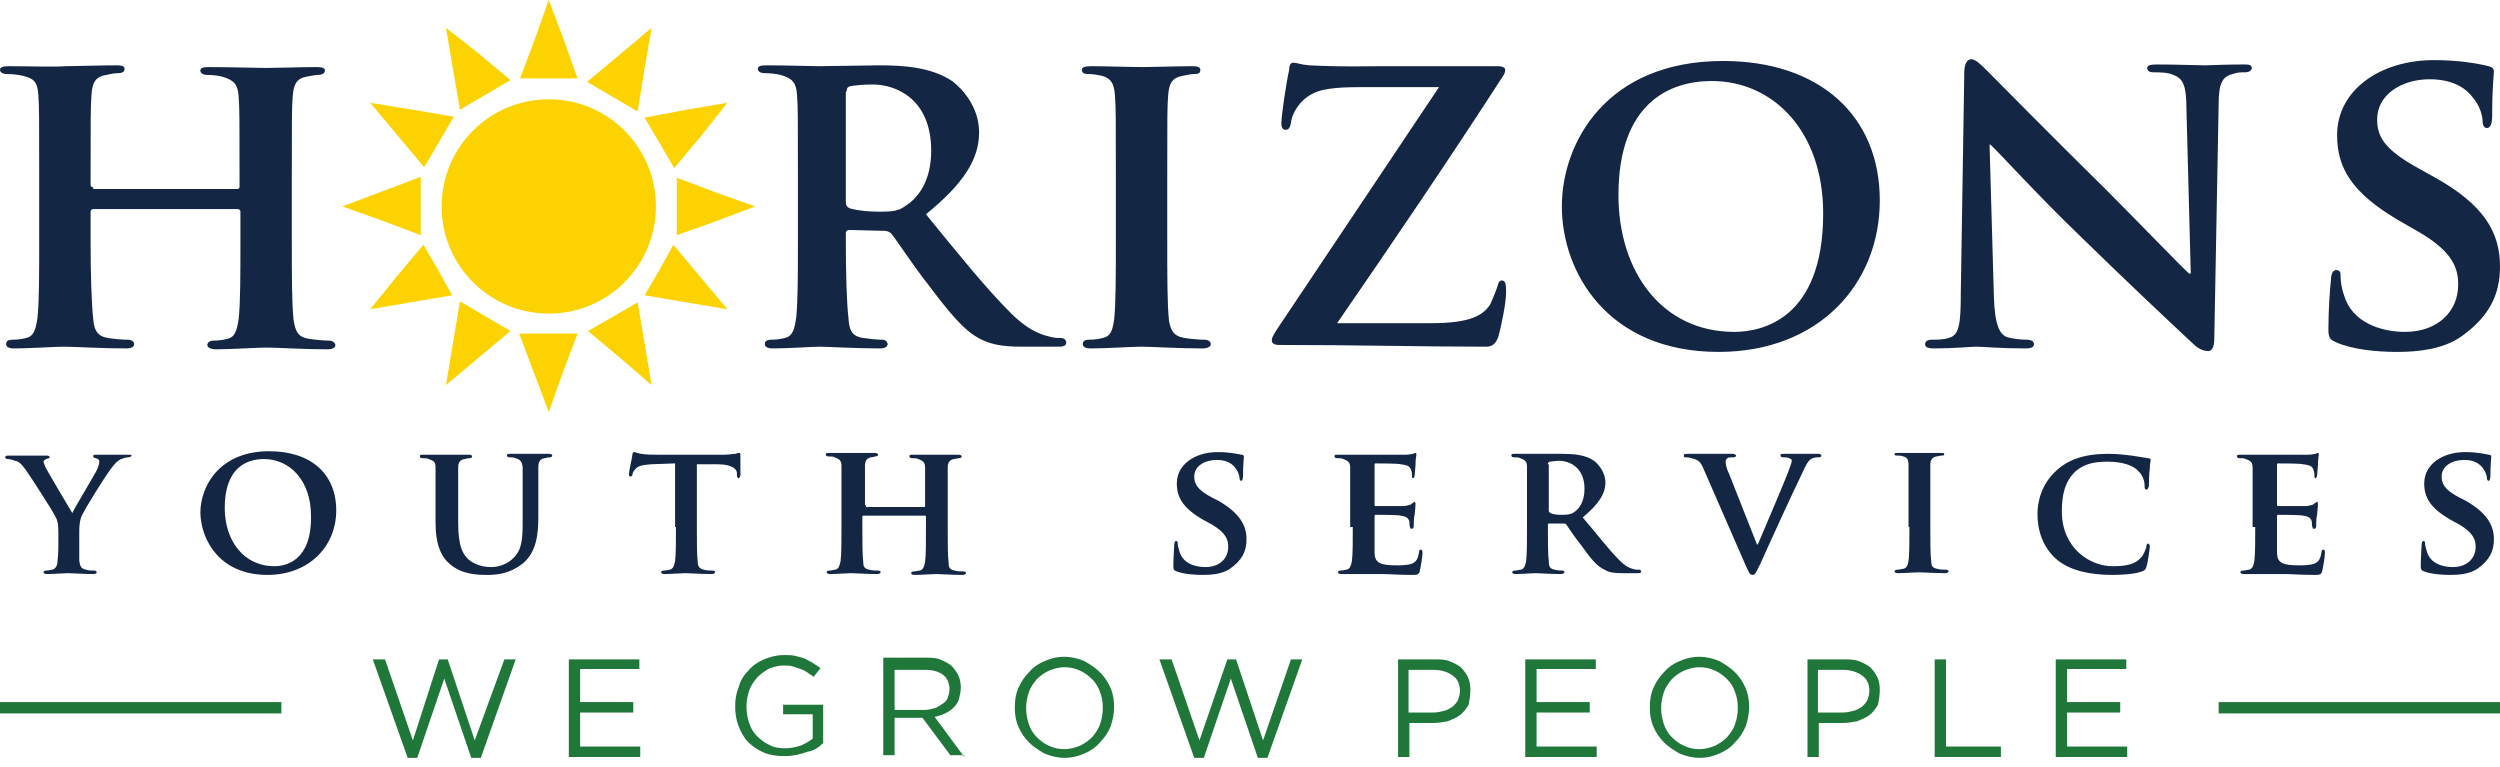
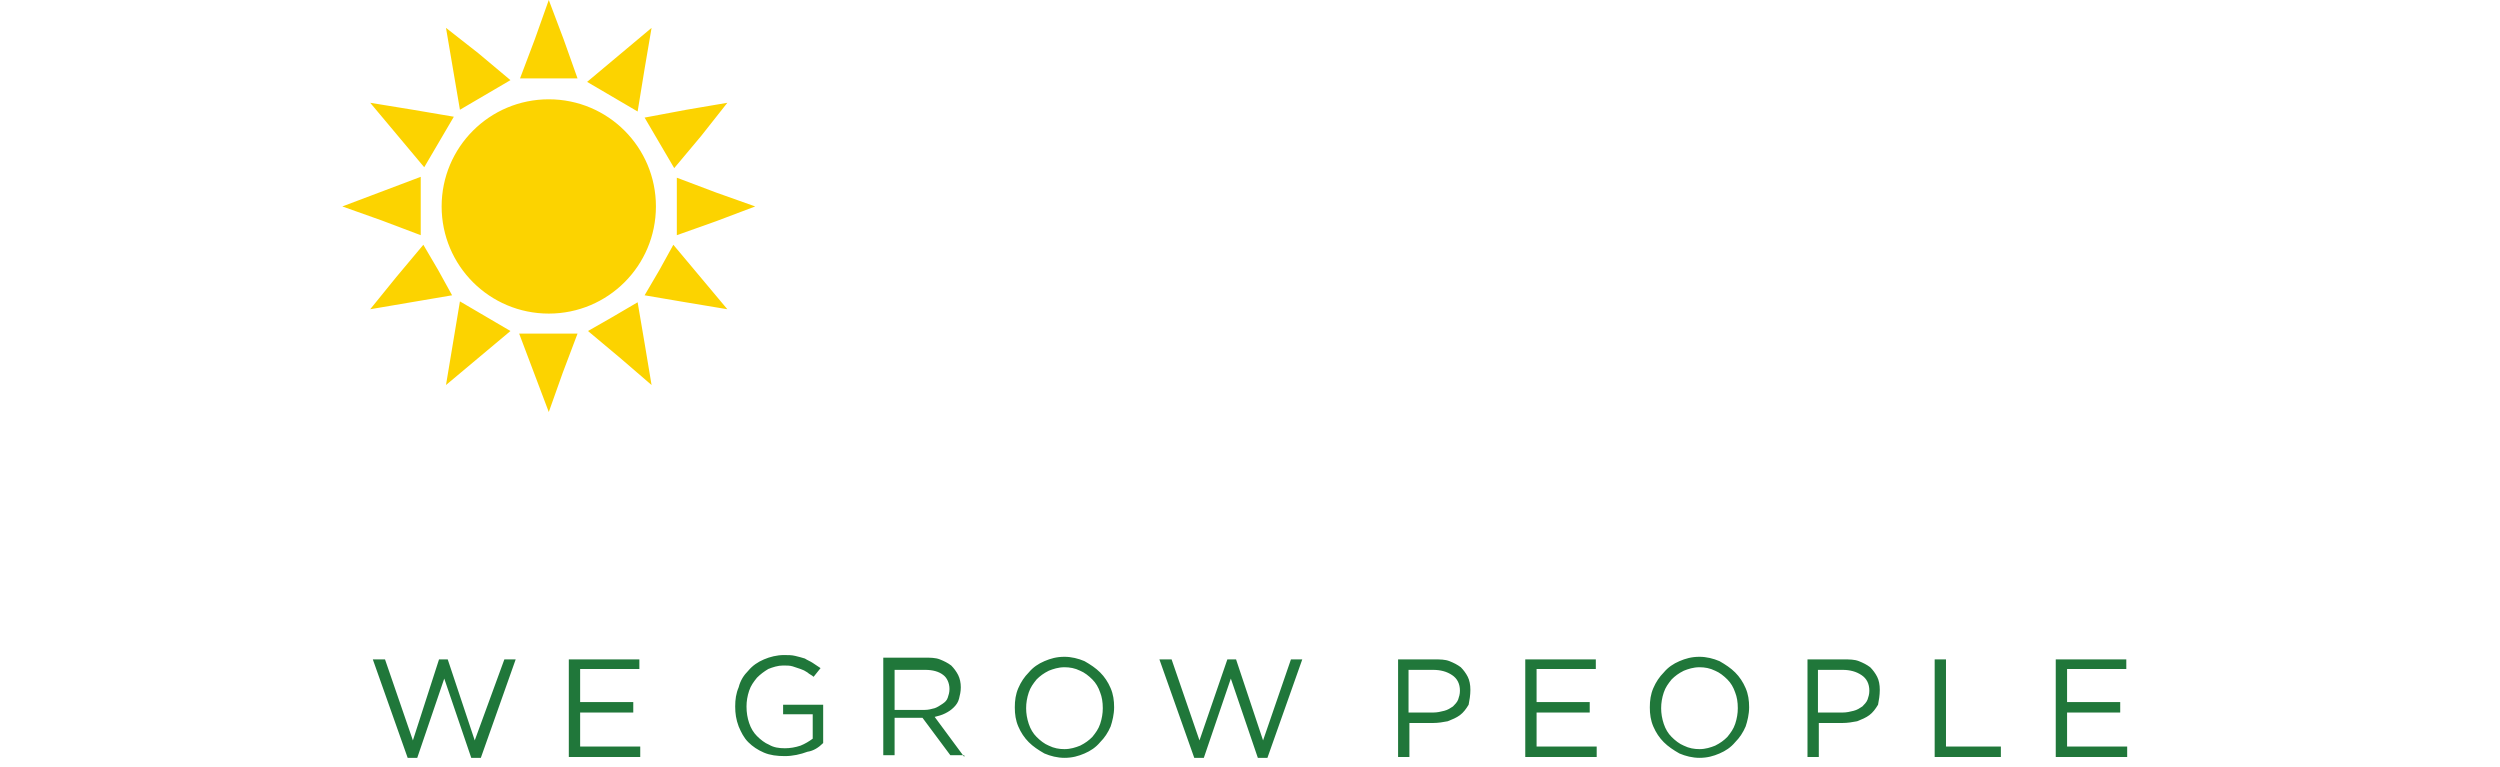
<svg xmlns="http://www.w3.org/2000/svg" version="1.1" id="Layer_1" x="0px" y="0px" viewBox="0 0 287 88" style="enable-background:new 0 0 287 88;" xml:space="preserve">
  <style type="text/css">
	.st0{fill-rule:evenodd;clip-rule:evenodd;fill:#20773A;}
	.st1{fill-rule:evenodd;clip-rule:evenodd;fill:#132745;}
	.st2{fill-rule:evenodd;clip-rule:evenodd;fill:#FCD300;}
</style>
  <g>
-     <path class="st0" d="M32.3,81.9v-1.3H0v1.3H32.3L32.3,81.9z M287,81.9v-1.3h-32.3v1.3H287z" />
    <path class="st0" d="M47.4,85l-3.2-9.3h-1.4l4,11.3h1.1l3.1-9.1l3.1,9.1h1.1l4-11.3h-1.3L54.5,85l-3.1-9.3h-1L47.4,85L47.4,85z    M73.4,75.7h-8.1v11.2h8.2v-1.2h-6.9v-3.9h6.1v-1.2h-6.1v-3.8h6.8V75.7L73.4,75.7z M94.5,85.3v-4.4h-4.6V82h3.4v2.8   c-0.4,0.3-0.9,0.6-1.4,0.8c-0.6,0.2-1.2,0.3-1.8,0.3c-0.7,0-1.3-0.1-1.8-0.4c-0.5-0.2-1-0.6-1.4-1c-0.4-0.4-0.7-0.9-0.9-1.5   c-0.2-0.6-0.3-1.2-0.3-1.9c0-0.6,0.1-1.2,0.3-1.8c0.2-0.6,0.5-1,0.9-1.5c0.4-0.4,0.8-0.7,1.3-1c0.5-0.2,1.1-0.4,1.7-0.4   c0.4,0,0.8,0,1.1,0.1c0.3,0.1,0.6,0.2,0.9,0.3c0.3,0.1,0.5,0.2,0.8,0.4c0.2,0.2,0.5,0.3,0.7,0.5l0.8-1c-0.3-0.2-0.6-0.4-0.9-0.6   c-0.3-0.2-0.6-0.3-0.9-0.5c-0.3-0.1-0.7-0.2-1.1-0.3c-0.4-0.1-0.8-0.1-1.3-0.1c-0.8,0-1.6,0.2-2.3,0.5c-0.7,0.3-1.3,0.7-1.8,1.3   c-0.5,0.5-0.9,1.1-1.1,1.9c-0.3,0.7-0.4,1.4-0.4,2.2c0,0.8,0.1,1.5,0.4,2.3c0.3,0.7,0.6,1.3,1.1,1.8c0.5,0.5,1.1,0.9,1.8,1.2   c0.7,0.3,1.5,0.4,2.4,0.4c0.9,0,1.8-0.2,2.6-0.5C93.4,86.2,94,85.8,94.5,85.3L94.5,85.3z M110.7,86.9l-3.4-4.6   c0.4-0.1,0.8-0.2,1.2-0.4c0.4-0.2,0.7-0.4,1-0.7c0.3-0.3,0.5-0.6,0.6-1c0.1-0.4,0.2-0.8,0.2-1.3c0-0.5-0.1-1-0.3-1.4   c-0.2-0.4-0.5-0.8-0.8-1.1c-0.4-0.3-0.8-0.5-1.3-0.7c-0.5-0.2-1.1-0.2-1.7-0.2h-4.8v11.2h1.3v-4.3h3.2l3.2,4.3H110.7L110.7,86.9z    M109,79.1c0,0.4-0.1,0.7-0.2,1c-0.1,0.3-0.3,0.5-0.6,0.7c-0.3,0.2-0.6,0.4-0.9,0.5c-0.4,0.1-0.7,0.2-1.2,0.2h-3.4v-4.6h3.5   c0.9,0,1.6,0.2,2.1,0.6C108.7,77.8,109,78.4,109,79.1L109,79.1z M127.9,81.2c0-0.8-0.1-1.5-0.4-2.2c-0.3-0.7-0.7-1.3-1.2-1.8   c-0.5-0.5-1.1-0.9-1.8-1.3c-0.7-0.3-1.5-0.5-2.3-0.5c-0.9,0-1.6,0.2-2.3,0.5c-0.7,0.3-1.3,0.7-1.8,1.3c-0.5,0.5-0.9,1.1-1.2,1.8   c-0.3,0.7-0.4,1.4-0.4,2.2c0,0.8,0.1,1.5,0.4,2.2c0.3,0.7,0.7,1.3,1.2,1.8c0.5,0.5,1.1,0.9,1.8,1.3c0.7,0.3,1.5,0.5,2.3,0.5   c0.9,0,1.6-0.2,2.3-0.5c0.7-0.3,1.3-0.7,1.8-1.3c0.5-0.5,0.9-1.1,1.2-1.8C127.7,82.8,127.9,82,127.9,81.2L127.9,81.2z M126.6,81.3   c0,0.6-0.1,1.2-0.3,1.8c-0.2,0.6-0.5,1-0.9,1.5c-0.4,0.4-0.8,0.7-1.4,1c-0.5,0.2-1.1,0.4-1.8,0.4c-0.6,0-1.2-0.1-1.8-0.4   c-0.5-0.2-1-0.6-1.4-1c-0.4-0.4-0.7-0.9-0.9-1.5c-0.2-0.6-0.3-1.2-0.3-1.8c0-0.6,0.1-1.2,0.3-1.8c0.2-0.6,0.5-1,0.9-1.5   c0.4-0.4,0.8-0.7,1.4-1c0.5-0.2,1.1-0.4,1.8-0.4c0.6,0,1.2,0.1,1.8,0.4c0.5,0.2,1,0.6,1.4,1c0.4,0.4,0.7,0.9,0.9,1.5   C126.5,80,126.6,80.6,126.6,81.3L126.6,81.3z M137.7,85l-3.2-9.3h-1.4l4,11.3h1.1l3.1-9.1l3.1,9.1h1.1l4-11.3h-1.3l-3.2,9.3   l-3.1-9.3h-1L137.7,85L137.7,85z M168.8,79.2c0-0.6-0.1-1.1-0.3-1.5c-0.2-0.4-0.5-0.8-0.8-1.1c-0.4-0.3-0.8-0.5-1.3-0.7   c-0.5-0.2-1.1-0.2-1.7-0.2h-4.2v11.2h1.3v-3.9h2.7c0.6,0,1.2-0.1,1.7-0.2c0.5-0.2,1-0.4,1.4-0.7c0.4-0.3,0.7-0.7,1-1.2   C168.7,80.4,168.8,79.8,168.8,79.2L168.8,79.2z M167.6,79.3c0,0.4-0.1,0.7-0.2,1c-0.1,0.3-0.4,0.6-0.6,0.8c-0.3,0.2-0.6,0.4-1,0.5   c-0.4,0.1-0.8,0.2-1.3,0.2h-2.8v-4.9h2.8c0.9,0,1.6,0.2,2.2,0.6C167.3,77.9,167.6,78.5,167.6,79.3L167.6,79.3z M183.2,75.7h-8.1   v11.2h8.2v-1.2h-6.9v-3.9h6.1v-1.2h-6.1v-3.8h6.8V75.7L183.2,75.7z M200.8,81.2c0-0.8-0.1-1.5-0.4-2.2c-0.3-0.7-0.7-1.3-1.2-1.8   c-0.5-0.5-1.1-0.9-1.8-1.3c-0.7-0.3-1.5-0.5-2.3-0.5c-0.9,0-1.6,0.2-2.3,0.5c-0.7,0.3-1.3,0.7-1.8,1.3c-0.5,0.5-0.9,1.1-1.2,1.8   c-0.3,0.7-0.4,1.4-0.4,2.2c0,0.8,0.1,1.5,0.4,2.2c0.3,0.7,0.7,1.3,1.2,1.8c0.5,0.5,1.1,0.9,1.8,1.3c0.7,0.3,1.5,0.5,2.3,0.5   c0.9,0,1.6-0.2,2.3-0.5c0.7-0.3,1.3-0.7,1.8-1.3c0.5-0.5,0.9-1.1,1.2-1.8C200.6,82.8,200.8,82,200.8,81.2L200.8,81.2z M199.5,81.3   c0,0.6-0.1,1.2-0.3,1.8c-0.2,0.6-0.5,1-0.9,1.5c-0.4,0.4-0.8,0.7-1.4,1c-0.5,0.2-1.1,0.4-1.8,0.4c-0.6,0-1.2-0.1-1.8-0.4   c-0.5-0.2-1-0.6-1.4-1c-0.4-0.4-0.7-0.9-0.9-1.5c-0.2-0.6-0.3-1.2-0.3-1.8c0-0.6,0.1-1.2,0.3-1.8c0.2-0.6,0.5-1,0.9-1.5   c0.4-0.4,0.8-0.7,1.4-1c0.5-0.2,1.1-0.4,1.8-0.4c0.6,0,1.2,0.1,1.8,0.4c0.5,0.2,1,0.6,1.4,1c0.4,0.4,0.7,0.9,0.9,1.5   C199.4,80,199.5,80.6,199.5,81.3L199.5,81.3z M215.8,79.2c0-0.6-0.1-1.1-0.3-1.5c-0.2-0.4-0.5-0.8-0.8-1.1   c-0.4-0.3-0.8-0.5-1.3-0.7c-0.5-0.2-1.1-0.2-1.7-0.2h-4.2v11.2h1.3v-3.9h2.7c0.6,0,1.2-0.1,1.7-0.2c0.5-0.2,1-0.4,1.4-0.7   c0.4-0.3,0.7-0.7,1-1.2C215.7,80.4,215.8,79.8,215.8,79.2L215.8,79.2z M214.6,79.3c0,0.4-0.1,0.7-0.2,1c-0.1,0.3-0.4,0.6-0.6,0.8   c-0.3,0.2-0.6,0.4-1,0.5c-0.4,0.1-0.8,0.2-1.3,0.2h-2.8v-4.9h2.8c0.9,0,1.6,0.2,2.2,0.6C214.3,77.9,214.6,78.5,214.6,79.3   L214.6,79.3z M222.1,86.9h7.6v-1.2h-6.3v-10h-1.3V86.9L222.1,86.9z M244.1,75.7H236v11.2h8.2v-1.2h-6.9v-3.9h6.1v-1.2h-6.1v-3.8   h6.8V75.7z" />
-     <path class="st1" d="M6.7,62.6c0,0.3,0,1-0.1,1.8c0,0.5-0.2,0.9-0.6,1c-0.2,0-0.4,0.1-0.7,0.1c-0.2,0-0.3,0.1-0.3,0.2   c0,0.1,0.1,0.2,0.4,0.2c0.7,0,2-0.1,2.4-0.1c0.5,0,1.8,0.1,2.9,0.1c0.3,0,0.4-0.1,0.4-0.2c0-0.1-0.1-0.2-0.3-0.2   c-0.3,0-0.7,0-0.9-0.1c-0.6-0.1-0.7-0.4-0.8-1c0-0.8,0-1.5,0-1.8v-1.4c0-0.6,0-1.1,0.2-1.8c0.3-0.8,3-5.1,3.6-5.8   c0.4-0.5,0.6-0.7,1-0.9c0.3-0.1,0.6-0.2,0.8-0.2c0.2,0,0.4-0.1,0.4-0.2c0-0.1-0.1-0.1-0.3-0.1c-0.4,0-1.6,0-2,0c-0.6,0-1.2,0-1.8,0   c-0.2,0-0.3,0-0.3,0.2c0,0.1,0.2,0.2,0.3,0.2c0.3,0.1,0.4,0.2,0.4,0.4c0,0.2-0.1,0.6-0.3,1c-0.3,0.6-2.6,4.4-2.8,4.9   c-0.3-0.5-2.8-4.7-3.1-5.3c-0.1-0.3-0.2-0.5-0.2-0.6c0-0.1,0.1-0.2,0.3-0.3c0.3-0.1,0.4-0.1,0.4-0.2c0-0.1-0.1-0.2-0.3-0.2   c-0.9,0-1.7,0-2.1,0c-0.6,0-2,0-2.3,0c-0.2,0-0.4,0-0.4,0.2c0,0.1,0.1,0.2,0.3,0.2c0.2,0,0.6,0.1,0.8,0.2C2.1,52.9,2.5,53.3,3,54   c0.7,1,3.2,4.9,3.3,5.2c0.3,0.5,0.4,0.9,0.4,1.9V62.6L6.7,62.6z M30.7,66c4.8,0,7.9-3.3,7.9-7.4c0-4.2-2.9-6.8-7.7-6.8   c-5.7,0-7.9,4-7.9,7.1C23.1,62.1,25.3,66,30.7,66L30.7,66z M31.5,65c-3.5,0-5.7-2.9-5.7-6.7c0-4.5,2.4-5.6,4.5-5.6   c3,0,5.4,2.5,5.4,6.5C35.8,64.4,32.8,65,31.5,65L31.5,65z M50,60c0,2.6,0.7,4,1.7,4.8C53.1,66,55,66,56,66c1.2,0,2.6-0.2,4-1.3   c1.6-1.3,1.8-3.4,1.8-5.4v-1.9c0-2.7,0-3.3,0-3.8c0-0.6,0.2-0.9,0.7-1c0.2,0,0.3-0.1,0.6-0.1c0.2,0,0.3-0.1,0.3-0.2   c0-0.1-0.1-0.2-0.4-0.2c-0.7,0-2,0-2.2,0c0,0-1.3,0-2.2,0c-0.3,0-0.4,0-0.4,0.2c0,0.1,0.1,0.2,0.3,0.2s0.5,0,0.7,0.1   c0.6,0.2,0.7,0.4,0.8,1c0,0.6,0,1.1,0,3.8v2.3c0,1.9,0,3.4-1.1,4.4c-0.7,0.7-1.7,1-2.5,1c-0.6,0-1.5-0.1-2.4-0.7   c-0.9-0.7-1.4-1.7-1.4-4.4v-2.5c0-2.7,0-3.3,0-3.8c0-0.6,0.2-0.9,0.7-1c0.2,0,0.3-0.1,0.6-0.1c0.2,0,0.3-0.1,0.3-0.2   c0-0.1-0.1-0.2-0.4-0.2c-0.7,0-1.9,0-2.4,0c-0.6,0-1.8,0-2.8,0c-0.3,0-0.4,0-0.4,0.2c0,0.1,0.1,0.2,0.3,0.2c0.3,0,0.6,0,0.7,0.1   c0.6,0.2,0.8,0.3,0.8,1c0,0.6,0,1.1,0,3.8V60L50,60z M77.6,60.5c0,1.7,0,3.1-0.1,3.9c-0.1,0.5-0.2,0.9-0.6,1   c-0.1,0-0.4,0.1-0.7,0.1c-0.2,0-0.3,0.1-0.3,0.2c0,0.1,0.1,0.2,0.4,0.2c0.7,0,2-0.1,2.4-0.1c0.5,0,1.8,0.1,3,0.1   c0.2,0,0.4-0.1,0.4-0.2c0-0.1-0.1-0.2-0.3-0.2c-0.3,0-0.7,0-1-0.1c-0.5-0.1-0.7-0.4-0.7-0.9c-0.1-0.8-0.1-2.2-0.1-3.9v-7.3l2.4,0   c1.7,0,2.2,0.6,2.2,1l0,0.2c0,0.3,0.1,0.4,0.2,0.4c0.1,0,0.1-0.1,0.2-0.3c0-0.5,0-1.8,0-2.2c0-0.3,0-0.4-0.1-0.4   c-0.1,0-0.2,0-0.5,0.1c-0.3,0-0.7,0.1-1.3,0.1h-7.6c-0.6,0-1.3,0-1.9-0.1c-0.5-0.1-0.7-0.2-0.8-0.2c-0.1,0-0.2,0.1-0.2,0.3   c0,0.2-0.4,1.9-0.4,2.2c0,0.2,0,0.3,0.2,0.3c0.1,0,0.2-0.1,0.2-0.2c0-0.1,0.1-0.4,0.3-0.6c0.3-0.4,0.7-0.5,1.8-0.6l2.8-0.1V60.5   L77.6,60.5z M99.4,58c-0.1,0-0.1,0-0.1-0.1v-0.4c0-2.7,0-3.4,0-4c0-0.6,0.2-0.9,0.7-1c0.2,0,0.4-0.1,0.5-0.1c0.2,0,0.3-0.1,0.3-0.2   c0-0.1-0.1-0.2-0.4-0.2c-0.7,0-2,0-2.5,0c-0.5,0-1.7,0-2.7,0c-0.3,0-0.4,0-0.4,0.2c0,0.1,0.1,0.2,0.3,0.2c0.3,0,0.6,0,0.7,0.1   c0.6,0.2,0.8,0.4,0.8,1c0,0.6,0,1.1,0,3.8v3.2c0,1.7,0,3.1-0.1,3.9c-0.1,0.5-0.2,0.9-0.6,1c-0.2,0-0.4,0.1-0.7,0.1   c-0.2,0-0.3,0.1-0.3,0.2c0,0.1,0.1,0.2,0.4,0.2c0.7,0,2-0.1,2.4-0.1c0.5,0,1.8,0.1,3,0.1c0.2,0,0.4-0.1,0.4-0.2   c0-0.1-0.1-0.2-0.3-0.2c-0.3,0-0.7,0-1-0.1c-0.6-0.1-0.7-0.4-0.7-0.9c-0.1-0.8-0.1-2.2-0.1-3.8v-1.4c0-0.1,0.1-0.1,0.1-0.1h7.1   c0,0,0.1,0,0.1,0.1v1.4c0,1.7,0,3-0.1,3.8c-0.1,0.5-0.2,0.9-0.6,1c-0.2,0-0.4,0.1-0.7,0.1c-0.2,0-0.3,0.1-0.3,0.2   c0,0.1,0.1,0.2,0.4,0.2c0.7,0,2-0.1,2.5-0.1c0.5,0,1.7,0.1,3,0.1c0.2,0,0.4-0.1,0.4-0.2c0-0.1-0.1-0.2-0.3-0.2c-0.3,0-0.7,0-1-0.1   c-0.6-0.1-0.7-0.4-0.7-0.9c-0.1-0.8-0.1-2.2-0.1-3.9v-3.2c0-2.7,0-3.3,0-3.8c0-0.6,0.2-0.9,0.7-1c0.2,0,0.4-0.1,0.6-0.1   c0.2,0,0.3-0.1,0.3-0.2c0-0.1-0.1-0.2-0.4-0.2c-0.7,0-2,0-2.4,0c-0.5,0-1.8,0-2.8,0c-0.3,0-0.4,0-0.4,0.2c0,0.1,0.1,0.2,0.3,0.2   c0.3,0,0.6,0,0.7,0.1c0.6,0.2,0.8,0.4,0.8,1c0,0.6,0,1.2,0,4v0.4c0,0.1-0.1,0.1-0.1,0.1H99.4L99.4,58z M138.1,66   c1,0,2.2-0.1,3.1-0.7c1.4-1,1.9-2,1.9-3.4c0-1.6-0.8-3-3.2-4.4l-0.8-0.4c-1.7-0.9-2-1.6-2-2.4c0-1.2,1.2-1.9,2.6-1.9   c1.2,0,1.8,0.5,2.1,0.9c0.4,0.5,0.5,1,0.5,1.2c0,0.2,0.1,0.3,0.2,0.3c0.1,0,0.2-0.2,0.2-0.6c0-1.4,0.1-1.9,0.1-2.2   c0-0.1-0.1-0.2-0.3-0.2c-0.5-0.1-1.4-0.3-2.7-0.3c-2.6,0-4.7,1.4-4.7,3.6c0,1.6,0.7,2.8,2.9,4.1l1.1,0.6c1.7,1,1.9,1.8,1.9,2.6   c0,1.3-1,2.3-2.6,2.3c-1.2,0-2.6-0.4-3-1.8c-0.1-0.3-0.2-0.7-0.2-0.9c0-0.1,0-0.3-0.2-0.3c-0.1,0-0.2,0.2-0.2,0.5   c0,0.3-0.1,1.4-0.1,2.4c0,0.4,0.1,0.5,0.4,0.6C135.9,65.9,137,66,138.1,66L138.1,66z M155.3,60.5c0,1.7,0,3.1-0.1,3.9   c-0.1,0.5-0.2,0.9-0.6,1c-0.2,0-0.4,0.1-0.7,0.1c-0.2,0-0.3,0.1-0.3,0.2c0,0.1,0.1,0.2,0.4,0.2c0.4,0,0.9,0,1.3,0   c0.4,0,0.9,0,1.1,0c0.6,0,1.3,0,2.2,0c0.9,0,2,0.1,3.4,0.1c0.7,0,0.9,0,1-0.5c0.1-0.4,0.3-1.6,0.3-2c0-0.2,0-0.4-0.2-0.4   c-0.1,0-0.2,0.1-0.2,0.3c-0.1,0.7-0.3,1.1-0.8,1.3c-0.5,0.2-1.3,0.2-1.8,0.2c-1.9,0-2.5-0.3-2.5-1.5c0-0.5,0-2.1,0-2.7v-1.4   c0-0.1,0-0.2,0.1-0.2c0.5,0,2.6,0,2.9,0.1c0.7,0.1,0.9,0.3,1,0.7c0,0.2,0,0.5,0.1,0.7c0,0.1,0,0.1,0.2,0.1c0.2,0,0.2-0.3,0.2-0.4   c0-0.1,0-0.9,0.1-1.2c0.1-0.9,0.1-1.2,0.1-1.3c0-0.1-0.1-0.2-0.1-0.2c-0.1,0-0.1,0.1-0.3,0.2c-0.2,0.2-0.4,0.2-0.9,0.3   c-0.4,0-2.9,0-3.3,0c-0.1,0-0.1-0.1-0.1-0.2v-4.5c0-0.1,0-0.2,0.1-0.2c0.4,0,2.6,0,2.9,0.1c0.9,0.1,1.1,0.3,1.2,0.7   c0.1,0.2,0.1,0.5,0.1,0.7c0,0.1,0,0.2,0.1,0.2c0.1,0,0.2-0.2,0.2-0.3c0-0.2,0.1-1,0.1-1.2c0-0.8,0.1-1,0.1-1.2c0-0.1,0-0.2-0.1-0.2   c-0.1,0-0.2,0.1-0.3,0.1c-0.1,0-0.4,0.1-0.8,0.1c-0.4,0-4.5,0-5.1,0c-0.5,0-1.7,0-2.7,0c-0.3,0-0.4,0-0.4,0.2   c0,0.1,0.1,0.2,0.3,0.2c0.3,0,0.6,0,0.7,0.1c0.6,0.2,0.8,0.4,0.8,1c0,0.6,0,1.1,0,3.8V60.5L155.3,60.5z M175.3,60.5   c0,1.7,0,3.1-0.1,3.9c-0.1,0.5-0.2,0.9-0.6,1c-0.2,0-0.4,0.1-0.7,0.1c-0.2,0-0.3,0.1-0.3,0.2c0,0.1,0.1,0.2,0.4,0.2   c0.7,0,1.9-0.1,2.3-0.1c0.3,0,1.8,0.1,2.9,0.1c0.2,0,0.4-0.1,0.4-0.2c0-0.1-0.1-0.2-0.2-0.2c-0.2,0-0.6,0-0.9-0.1   c-0.6-0.1-0.7-0.4-0.7-1c-0.1-0.8-0.1-2.2-0.1-3.9v-0.3c0-0.1,0.1-0.1,0.1-0.1l1.7,0c0.1,0,0.2,0,0.3,0.1c0.2,0.3,1,1.5,1.8,2.5   c1,1.4,1.7,2.3,2.6,2.7c0.5,0.3,1,0.4,2,0.4h1.8c0.2,0,0.4,0,0.4-0.2c0-0.1-0.1-0.2-0.2-0.2c-0.1,0-0.3,0-0.4,0   c-0.3-0.1-1-0.1-2-1.2c-1.1-1.1-2.4-2.8-4.1-4.8c1.8-1.5,2.6-2.7,2.6-4c0-1.2-0.8-2.1-1.3-2.5c-1-0.7-2.4-0.8-3.6-0.8   c-0.6,0-2.3,0-2.9,0c-0.4,0-1.6,0-2.6,0c-0.3,0-0.4,0-0.4,0.2c0,0.1,0.1,0.2,0.3,0.2c0.3,0,0.6,0,0.7,0.1c0.6,0.2,0.8,0.4,0.8,1   c0,0.6,0,1.1,0,3.8V60.5L175.3,60.5z M177.7,53.3c0-0.1,0-0.2,0.2-0.3c0.2,0,0.6-0.1,1.1-0.1c1.1,0,2.9,0.7,2.9,3.2   c0,1.5-0.6,2.3-1.2,2.7c-0.3,0.2-0.6,0.3-1.3,0.3c-0.5,0-1,0-1.4-0.2c-0.1-0.1-0.2-0.1-0.2-0.3V53.3L177.7,53.3z M200.4,64.9   c0.4,0.9,0.5,1.1,0.8,1.1s0.4-0.3,0.9-1.3c0.4-0.9,1.3-2.9,2.5-5.5c1-2.2,1.5-3.2,2.3-4.9c0.5-1.1,0.7-1.4,1-1.6   c0.3-0.2,0.7-0.2,0.9-0.2c0.2,0,0.3-0.1,0.3-0.2c0-0.1-0.1-0.2-0.4-0.2c-0.6,0-1.4,0-1.8,0c-0.2,0-1.1,0-2,0c-0.4,0-0.5,0-0.5,0.2   c0,0.1,0.1,0.2,0.3,0.2c0.2,0,0.5,0,0.7,0.1c0.2,0.1,0.3,0.1,0.3,0.3c0,0.1-0.1,0.4-0.2,0.7c-0.4,1.2-2.9,7-3.7,8.9h-0.1l-3.2-8.1   c-0.3-0.6-0.4-1.1-0.4-1.4c0-0.2,0.1-0.3,0.2-0.4c0.1-0.1,0.4-0.1,0.7-0.1c0.2,0,0.3-0.1,0.3-0.2c0-0.1-0.2-0.2-0.4-0.2   c-0.9,0-1.9,0-2.4,0c-0.7,0-1.7,0-2.7,0c-0.3,0-0.5,0-0.5,0.2c0,0.1,0,0.2,0.2,0.2c0.1,0,0.4,0,0.7,0.1c0.7,0.2,1,0.3,1.4,1.3   L200.4,64.9L200.4,64.9z M219.2,60.5c0,1.7,0,3.2-0.1,3.9c-0.1,0.5-0.2,0.8-0.6,0.9c-0.2,0-0.4,0.1-0.7,0.1c-0.2,0-0.3,0.1-0.3,0.2   c0,0.1,0.1,0.2,0.4,0.2c0.7,0,2-0.1,2.4-0.1c0.5,0,1.8,0.1,3,0.1c0.2,0,0.4-0.1,0.4-0.2c0-0.1-0.1-0.2-0.3-0.2c-0.3,0-0.7,0-1-0.1   c-0.6-0.1-0.7-0.4-0.7-0.9c-0.1-0.8-0.1-2.2-0.1-4v-3.2c0-2.7,0-3.3,0-3.8c0-0.6,0.2-0.9,0.7-1c0.2,0,0.4-0.1,0.6-0.1   c0.2,0,0.3,0,0.3-0.2c0-0.1-0.1-0.1-0.4-0.1c-0.7,0-1.9,0-2.4,0c-0.5,0-1.8,0-2.5,0c-0.3,0-0.4,0-0.4,0.1c0,0.2,0.1,0.2,0.3,0.2   c0.2,0,0.5,0,0.7,0.1c0.4,0.1,0.6,0.3,0.6,1c0,0.6,0,1.1,0,3.8V60.5L219.2,60.5z M242.5,66c1.2,0,2.6-0.1,3.4-0.4   c0.3-0.1,0.4-0.2,0.5-0.5c0.2-0.6,0.4-2.2,0.4-2.4c0-0.1-0.1-0.3-0.2-0.3c-0.1,0-0.2,0.1-0.2,0.4c-0.1,0.3-0.3,0.9-0.6,1.2   c-0.7,0.8-1.7,1-3.3,1c-2.5,0-5.8-2-5.8-6.3c0-1.8,0.3-3.5,1.7-4.7c0.9-0.7,1.9-1,3.5-1c1.7,0,3,0.4,3.6,1.1   c0.5,0.5,0.7,1.1,0.7,1.7c0,0.2,0,0.4,0.2,0.4c0.2,0,0.2-0.2,0.3-0.4c0-0.4,0-1.4,0.1-2c0-0.6,0.1-0.9,0.1-1c0-0.1-0.1-0.2-0.3-0.2   c-0.6-0.1-1.2-0.2-1.9-0.3c-0.9-0.1-1.6-0.2-2.7-0.2c-2.8,0-4.6,0.7-5.9,1.9c-1.8,1.6-2.2,3.7-2.2,5c0,1.7,0.5,3.8,2.3,5.3   C237.7,65.5,239.9,66,242.5,66L242.5,66z M258.9,60.5c0,1.7,0,3.1-0.1,3.9c-0.1,0.5-0.2,0.9-0.6,1c-0.2,0-0.4,0.1-0.7,0.1   c-0.2,0-0.3,0.1-0.3,0.2c0,0.1,0.1,0.2,0.4,0.2c0.4,0,0.9,0,1.3,0c0.4,0,0.9,0,1.1,0c0.6,0,1.3,0,2.2,0c0.9,0,2,0.1,3.4,0.1   c0.7,0,0.9,0,1-0.5c0.1-0.4,0.3-1.6,0.3-2c0-0.2,0-0.4-0.2-0.4c-0.1,0-0.2,0.1-0.2,0.3c-0.1,0.7-0.3,1.1-0.8,1.3   c-0.5,0.2-1.3,0.2-1.8,0.2c-1.9,0-2.5-0.3-2.5-1.5c0-0.5,0-2.1,0-2.7v-1.4c0-0.1,0-0.2,0.1-0.2c0.5,0,2.6,0,2.9,0.1   c0.7,0.1,0.9,0.3,1,0.7c0,0.2,0,0.5,0.1,0.7c0,0.1,0,0.1,0.2,0.1c0.2,0,0.2-0.3,0.2-0.4c0-0.1,0-0.9,0.1-1.2   c0.1-0.9,0.1-1.2,0.1-1.3c0-0.1-0.1-0.2-0.1-0.2c-0.1,0-0.1,0.1-0.3,0.2c-0.2,0.2-0.4,0.2-0.9,0.3c-0.4,0-2.9,0-3.3,0   c-0.1,0-0.1-0.1-0.1-0.2v-4.5c0-0.1,0-0.2,0.1-0.2c0.4,0,2.6,0,2.9,0.1c0.9,0.1,1.1,0.3,1.2,0.7c0.1,0.2,0.1,0.5,0.1,0.7   c0,0.1,0,0.2,0.1,0.2c0.1,0,0.2-0.2,0.2-0.3c0-0.2,0.1-1,0.1-1.2c0-0.8,0.1-1,0.1-1.2c0-0.1,0-0.2-0.1-0.2c-0.1,0-0.2,0.1-0.3,0.1   c-0.1,0-0.4,0.1-0.8,0.1c-0.4,0-4.5,0-5.1,0c-0.5,0-1.7,0-2.7,0c-0.3,0-0.4,0-0.4,0.2c0,0.1,0.1,0.2,0.3,0.2c0.3,0,0.6,0,0.7,0.1   c0.6,0.2,0.8,0.4,0.8,1c0,0.6,0,1.1,0,3.8V60.5L258.9,60.5z M281.3,66c1,0,2.2-0.1,3.1-0.7c1.4-1,1.9-2,1.9-3.4   c0-1.6-0.8-3-3.2-4.4l-0.8-0.4c-1.7-0.9-2-1.6-2-2.4c0-1.2,1.2-1.9,2.6-1.9c1.2,0,1.8,0.5,2.1,0.9c0.4,0.5,0.5,1,0.5,1.2   c0,0.2,0.1,0.3,0.2,0.3c0.1,0,0.2-0.2,0.2-0.6c0-1.4,0.1-1.9,0.1-2.2c0-0.1-0.1-0.2-0.3-0.2c-0.5-0.1-1.4-0.3-2.7-0.3   c-2.6,0-4.7,1.4-4.7,3.6c0,1.6,0.7,2.8,2.9,4.1l1.1,0.6c1.7,1,1.9,1.8,1.9,2.6c0,1.3-1,2.3-2.6,2.3c-1.2,0-2.6-0.4-3-1.8   c-0.1-0.3-0.2-0.7-0.2-0.9c0-0.1,0-0.3-0.2-0.3c-0.1,0-0.2,0.2-0.2,0.5c0,0.3-0.1,1.4-0.1,2.4c0,0.4,0.1,0.5,0.4,0.6   C279.1,65.9,280.2,66,281.3,66z" />
-     <path class="st1" d="M10.7,21.5c-0.2,0-0.3-0.1-0.3-0.3v-0.9c0-6.5,0-8,0.1-9.4c0.1-1.5,0.5-2.1,1.7-2.3c0.5-0.1,0.9-0.2,1.3-0.2   c0.6,0,0.8-0.2,0.8-0.5c0-0.3-0.3-0.4-0.9-0.4c-1.8,0-4.8,0.1-5.9,0.1C6.2,7.7,3.3,7.6,1,7.6C0.4,7.6,0,7.7,0,8   c0,0.3,0.3,0.5,0.8,0.5c0.7,0,1.4,0.1,1.8,0.2C3.9,9,4.3,9.4,4.4,10.9c0.1,1.4,0.1,2.6,0.1,9v7.5c0,3.9,0,7.3-0.2,9.1   c-0.2,1.3-0.4,2.1-1.3,2.3c-0.4,0.1-0.9,0.2-1.6,0.2c-0.6,0-0.7,0.3-0.7,0.5c0,0.3,0.3,0.5,0.9,0.5c1.8,0,4.7-0.2,5.7-0.2   c1.3,0,4.3,0.2,7.2,0.2c0.6,0,0.9-0.2,0.9-0.5c0-0.2-0.2-0.5-0.7-0.5c-0.7,0-1.7-0.1-2.3-0.2c-1.3-0.2-1.6-1-1.7-2.2   c-0.2-1.9-0.3-5.1-0.3-9v-3.3c0-0.2,0.2-0.3,0.3-0.3h16.6c0.1,0,0.3,0.1,0.3,0.3v3.3c0,3.9,0,7.2-0.2,9c-0.2,1.3-0.4,2.1-1.3,2.3   c-0.4,0.1-0.9,0.2-1.6,0.2c-0.5,0-0.7,0.3-0.7,0.5c0,0.3,0.4,0.5,1,0.5c1.7,0,4.8-0.2,5.8-0.2c1.2,0,4.1,0.2,7,0.2   c0.6,0,0.9-0.2,0.9-0.5c0-0.2-0.3-0.5-0.7-0.5c-0.7,0-1.7-0.1-2.3-0.2c-1.4-0.2-1.6-1-1.8-2.2c-0.2-1.9-0.2-5.2-0.2-9.1v-7.5   c0-6.5,0-7.7,0.1-9c0.1-1.5,0.5-2.1,1.6-2.3c0.6-0.1,1-0.2,1.3-0.2c0.5,0,0.8-0.2,0.8-0.5c0-0.3-0.3-0.4-1-0.4   c-1.7,0-4.6,0.1-5.7,0.1c-1.2,0-4.3-0.1-6.6-0.1c-0.7,0-1,0.1-1,0.4c0,0.3,0.3,0.5,0.8,0.5c0.6,0,1.4,0.1,1.7,0.2   c1.4,0.4,1.8,0.9,1.9,2.3c0.1,1.4,0.1,2.9,0.1,9.4v0.9c0,0.3-0.2,0.3-0.3,0.3H10.7L10.7,21.5z M275.2,40.4c2.4,0,5.3-0.3,7.4-1.8   c3.2-2.3,4.4-4.8,4.4-8c0-3.9-1.8-7.1-7.6-10.3l-1.8-1c-4-2.2-4.7-3.7-4.7-5.6c0-2.9,2.9-4.6,6-4.6c2.9,0,4.3,1.2,4.9,2   c1,1.1,1.2,2.4,1.2,2.8c0,0.5,0.2,0.8,0.5,0.8c0.4,0,0.6-0.5,0.6-1.4c0-3.4,0.2-4.6,0.2-5.1c0-0.3-0.2-0.5-0.6-0.6   c-1.2-0.3-3.4-0.7-6.3-0.7c-6.1,0-11.1,3.4-11.1,8.6c0,3.8,1.7,6.6,6.9,9.7l2.6,1.5c3.9,2.3,4.4,4.2,4.4,6c0,3-2.3,5.4-6.1,5.4   c-2.8,0-6.1-1.1-7-4.2c-0.3-0.8-0.4-1.7-0.4-2.2c0-0.3,0-0.7-0.5-0.7c-0.4,0-0.6,0.5-0.6,1.1c-0.1,0.7-0.3,3.4-0.3,5.7   c0,1,0.2,1.2,0.9,1.5C270,40.1,272.7,40.4,275.2,40.4L275.2,40.4z M228.4,16.6h0.1c0.9,0.8,5.5,5.9,10.3,10.5   c4.6,4.5,10.1,9.7,12.9,12.3c0.5,0.5,1.1,0.9,1.8,0.9c0.4,0,0.7-0.4,0.7-1.4l0.5-26.9c0-2.4,0.4-3.2,1.6-3.5   c0.6-0.2,0.9-0.2,1.4-0.2c0.5,0,0.8-0.2,0.8-0.5c0-0.4-0.4-0.4-1-0.4c-2.2,0-3.8,0.1-4.3,0.1c-1,0-3.3-0.1-5.6-0.1   c-0.7,0-1.1,0.1-1.1,0.4c0,0.3,0.2,0.5,0.7,0.5c0.6,0,1.7,0,2.3,0.3c1.1,0.4,1.5,1.2,1.5,3.8l0.5,19h-0.2c-0.7-0.6-6.5-6.6-9.5-9.6   c-6.4-6.3-13-13-13.6-13.6c-0.8-0.8-1.4-1.4-1.9-1.4c-0.5,0-0.8,0.6-0.8,1.5l-0.4,25.3c0,3.7-0.2,4.9-1.4,5.2   c-0.6,0.2-1.4,0.2-2,0.2c-0.4,0-0.7,0.2-0.7,0.5c0,0.4,0.4,0.5,1,0.5c2.3,0,4.4-0.2,4.8-0.2c0.8,0,2.9,0.2,5.7,0.2   c0.6,0,1-0.1,1-0.5c0-0.3-0.3-0.5-0.8-0.5c-0.7,0-1.6-0.1-2.3-0.3c-0.8-0.3-1.4-1.3-1.5-4.6L228.4,16.6L228.4,16.6z M197.3,40.4   c11.4,0,18.5-7.7,18.5-17.4S208.9,7,197.8,7c-13.4,0-18.5,9.4-18.5,16.7C179.3,31.2,184.5,40.4,197.3,40.4L197.3,40.4z M199.1,38.1   c-8.3,0-13.3-6.9-13.3-15.7c0-10.5,5.8-13.1,10.7-13.1c7.1,0,12.8,5.8,12.8,15.2C209.3,36.6,202.3,38.1,199.1,38.1L199.1,38.1z    M153.5,37.1c6.2-9,12.8-18.7,19-28.3c0.2-0.3,0.3-0.5,0.3-0.8c0-0.2-0.3-0.4-0.8-0.4h-13.6c-1.8,0-3.9,0.1-8.1-0.1   c-1.1-0.1-1.4-0.3-1.8-0.3c-0.3,0-0.5,0.2-0.5,0.8c-0.3,1.3-0.9,5.2-0.9,6.2c0,0.5,0.2,0.7,0.5,0.7c0.3,0,0.5-0.2,0.6-0.8   c0.1-1,0.9-2.5,2.4-3.3c1.4-0.8,4-0.8,6.3-0.8h8.3c-5.9,8.8-12.3,18.4-18.6,27.8c-0.5,0.8-0.6,1-0.6,1.3c0,0.3,0.3,0.5,0.8,0.5   c8.9,0,16.4,0.2,23.8,0.2c0.8,0,1.1-0.4,1.4-1.1c0.3-1.1,0.9-3.8,0.9-5.2c0-1-0.1-1.3-0.5-1.3c-0.3,0-0.4,0.3-0.5,0.7   c-0.2,0.6-0.5,1.3-0.8,2c-0.8,1.3-2.3,2.2-6.8,2.2H153.5L153.5,37.1z M128.1,27.4c0,4.1,0,7.5-0.2,9.3c-0.2,1.3-0.4,1.9-1.3,2.1   c-0.4,0.1-0.9,0.2-1.6,0.2c-0.6,0-0.7,0.3-0.7,0.5c0,0.3,0.3,0.5,0.9,0.5c1.8,0,4.8-0.2,5.8-0.2c1.2,0,4.2,0.2,7.1,0.2   c0.5,0,0.9-0.2,0.9-0.5c0-0.2-0.2-0.5-0.7-0.5c-0.7,0-1.7-0.1-2.3-0.2c-1.3-0.2-1.6-0.9-1.8-2c-0.2-1.8-0.2-5.2-0.2-9.3v-7.5   c0-6.5,0-7.7,0.1-9c0.1-1.5,0.5-2.1,1.7-2.3c0.5-0.1,0.9-0.2,1.3-0.2c0.5,0,0.7-0.1,0.7-0.5c0-0.3-0.4-0.4-0.9-0.4   c-1.7,0-4.6,0.1-5.7,0.1c-1.3,0-4.3-0.1-5.9-0.1c-0.7,0-1.1,0.1-1.1,0.4c0,0.4,0.3,0.5,0.7,0.5c0.6,0,1.1,0.1,1.6,0.2   c1,0.3,1.4,0.8,1.5,2.3c0.1,1.4,0.1,2.6,0.1,9V27.4L128.1,27.4z M91.6,27.4c0,3.9,0,7.3-0.2,9.1c-0.2,1.3-0.4,2.1-1.3,2.3   c-0.4,0.1-0.9,0.2-1.6,0.2c-0.6,0-0.7,0.3-0.7,0.5c0,0.3,0.3,0.5,0.9,0.5c1.8,0,4.6-0.2,5.4-0.2c0.7,0,4.3,0.2,6.9,0.2   c0.6,0,0.9-0.2,0.9-0.5c0-0.2-0.2-0.5-0.6-0.5c-0.6,0-1.5-0.1-2.2-0.2c-1.4-0.2-1.6-1-1.7-2.3c-0.2-1.8-0.3-5.1-0.3-9.1v-0.6   c0-0.3,0.2-0.4,0.4-0.4l4,0.1c0.3,0,0.6,0.1,0.8,0.3c0.6,0.7,2.4,3.5,4.2,5.8c2.5,3.3,4.1,5.3,6,6.3c1.2,0.6,2.4,0.9,4.8,0.9h4.2   c0.6,0,0.9-0.1,0.9-0.5c0-0.2-0.2-0.5-0.6-0.5c-0.4,0-0.6,0-1.1-0.1c-0.7-0.2-2.3-0.4-4.7-2.8c-2.7-2.7-5.8-6.5-9.7-11.3   c4.3-3.5,6.1-6.3,6.1-9.4c0-2.9-1.9-5-3.1-5.9c-2.4-1.6-5.6-1.8-8.4-1.8c-1.4,0-5.4,0.1-6.9,0.1c-0.9,0-3.7-0.1-6-0.1   c-0.7,0-1,0.1-1,0.4c0,0.3,0.3,0.5,0.8,0.5c0.7,0,1.4,0.1,1.8,0.2c1.4,0.4,1.8,0.9,1.9,2.3c0.1,1.4,0.1,2.6,0.1,9V27.4L91.6,27.4z    M97.2,10.5c0-0.4,0.1-0.5,0.4-0.6c0.5-0.1,1.5-0.2,2.6-0.2c2.6,0,6.7,1.6,6.7,7.6c0,3.5-1.5,5.4-2.9,6.3c-0.8,0.6-1.4,0.7-3.1,0.7   c-1.1,0-2.4-0.1-3.4-0.4c-0.3-0.2-0.4-0.3-0.4-0.8V10.5z" />
    <path class="st2" d="M63,11.4c6.8,0,12.3,5.5,12.3,12.3C75.3,30.5,69.8,36,63,36c-6.8,0-12.3-5.5-12.3-12.3   C50.7,16.9,56.2,11.4,63,11.4L63,11.4z M74.8,3.2l-3.7,3.1l-3.7,3.1l2.9,1.7l2.9,1.7L74,7.9L74.8,3.2L74.8,3.2z M83.5,11.8   l-4.7,0.8L74,13.5l1.7,2.9l1.7,2.9l3.1-3.7L83.5,11.8L83.5,11.8z M86.7,23.7l-4.5,1.7L77.7,27v-3.3v-3.3l4.5,1.7L86.7,23.7   L86.7,23.7z M83.5,35.5l-3.1-3.7l-3.1-3.7L75.7,31L74,33.9l4.7,0.8L83.5,35.5L83.5,35.5z M74.8,44.2L74,39.4l-0.8-4.7l-2.9,1.7   L67.5,38l3.7,3.1L74.8,44.2L74.8,44.2z M63,47.3l-1.7-4.5l-1.7-4.5H63h3.3l-1.7,4.5L63,47.3L63,47.3z M51.2,44.2l3.7-3.1l3.7-3.1   l-2.9-1.7l-2.9-1.7L52,39.4L51.2,44.2L51.2,44.2z M42.5,35.5l4.7-0.8l4.7-0.8L50.3,31l-1.7-2.9l-3.1,3.7L42.5,35.5L42.5,35.5z    M39.3,23.7l4.5-1.7l4.5-1.7v3.3V27l-4.5-1.7L39.3,23.7L39.3,23.7z M42.5,11.8l3.1,3.7l3.1,3.7l1.7-2.9l1.7-2.9l-4.7-0.8L42.5,11.8   L42.5,11.8z M51.2,3.2L52,7.9l0.8,4.7l2.9-1.7l2.9-1.7l-3.7-3.1L51.2,3.2L51.2,3.2z M63,0l1.7,4.5L66.3,9H63h-3.3l1.7-4.5L63,0z" />
  </g>
</svg>